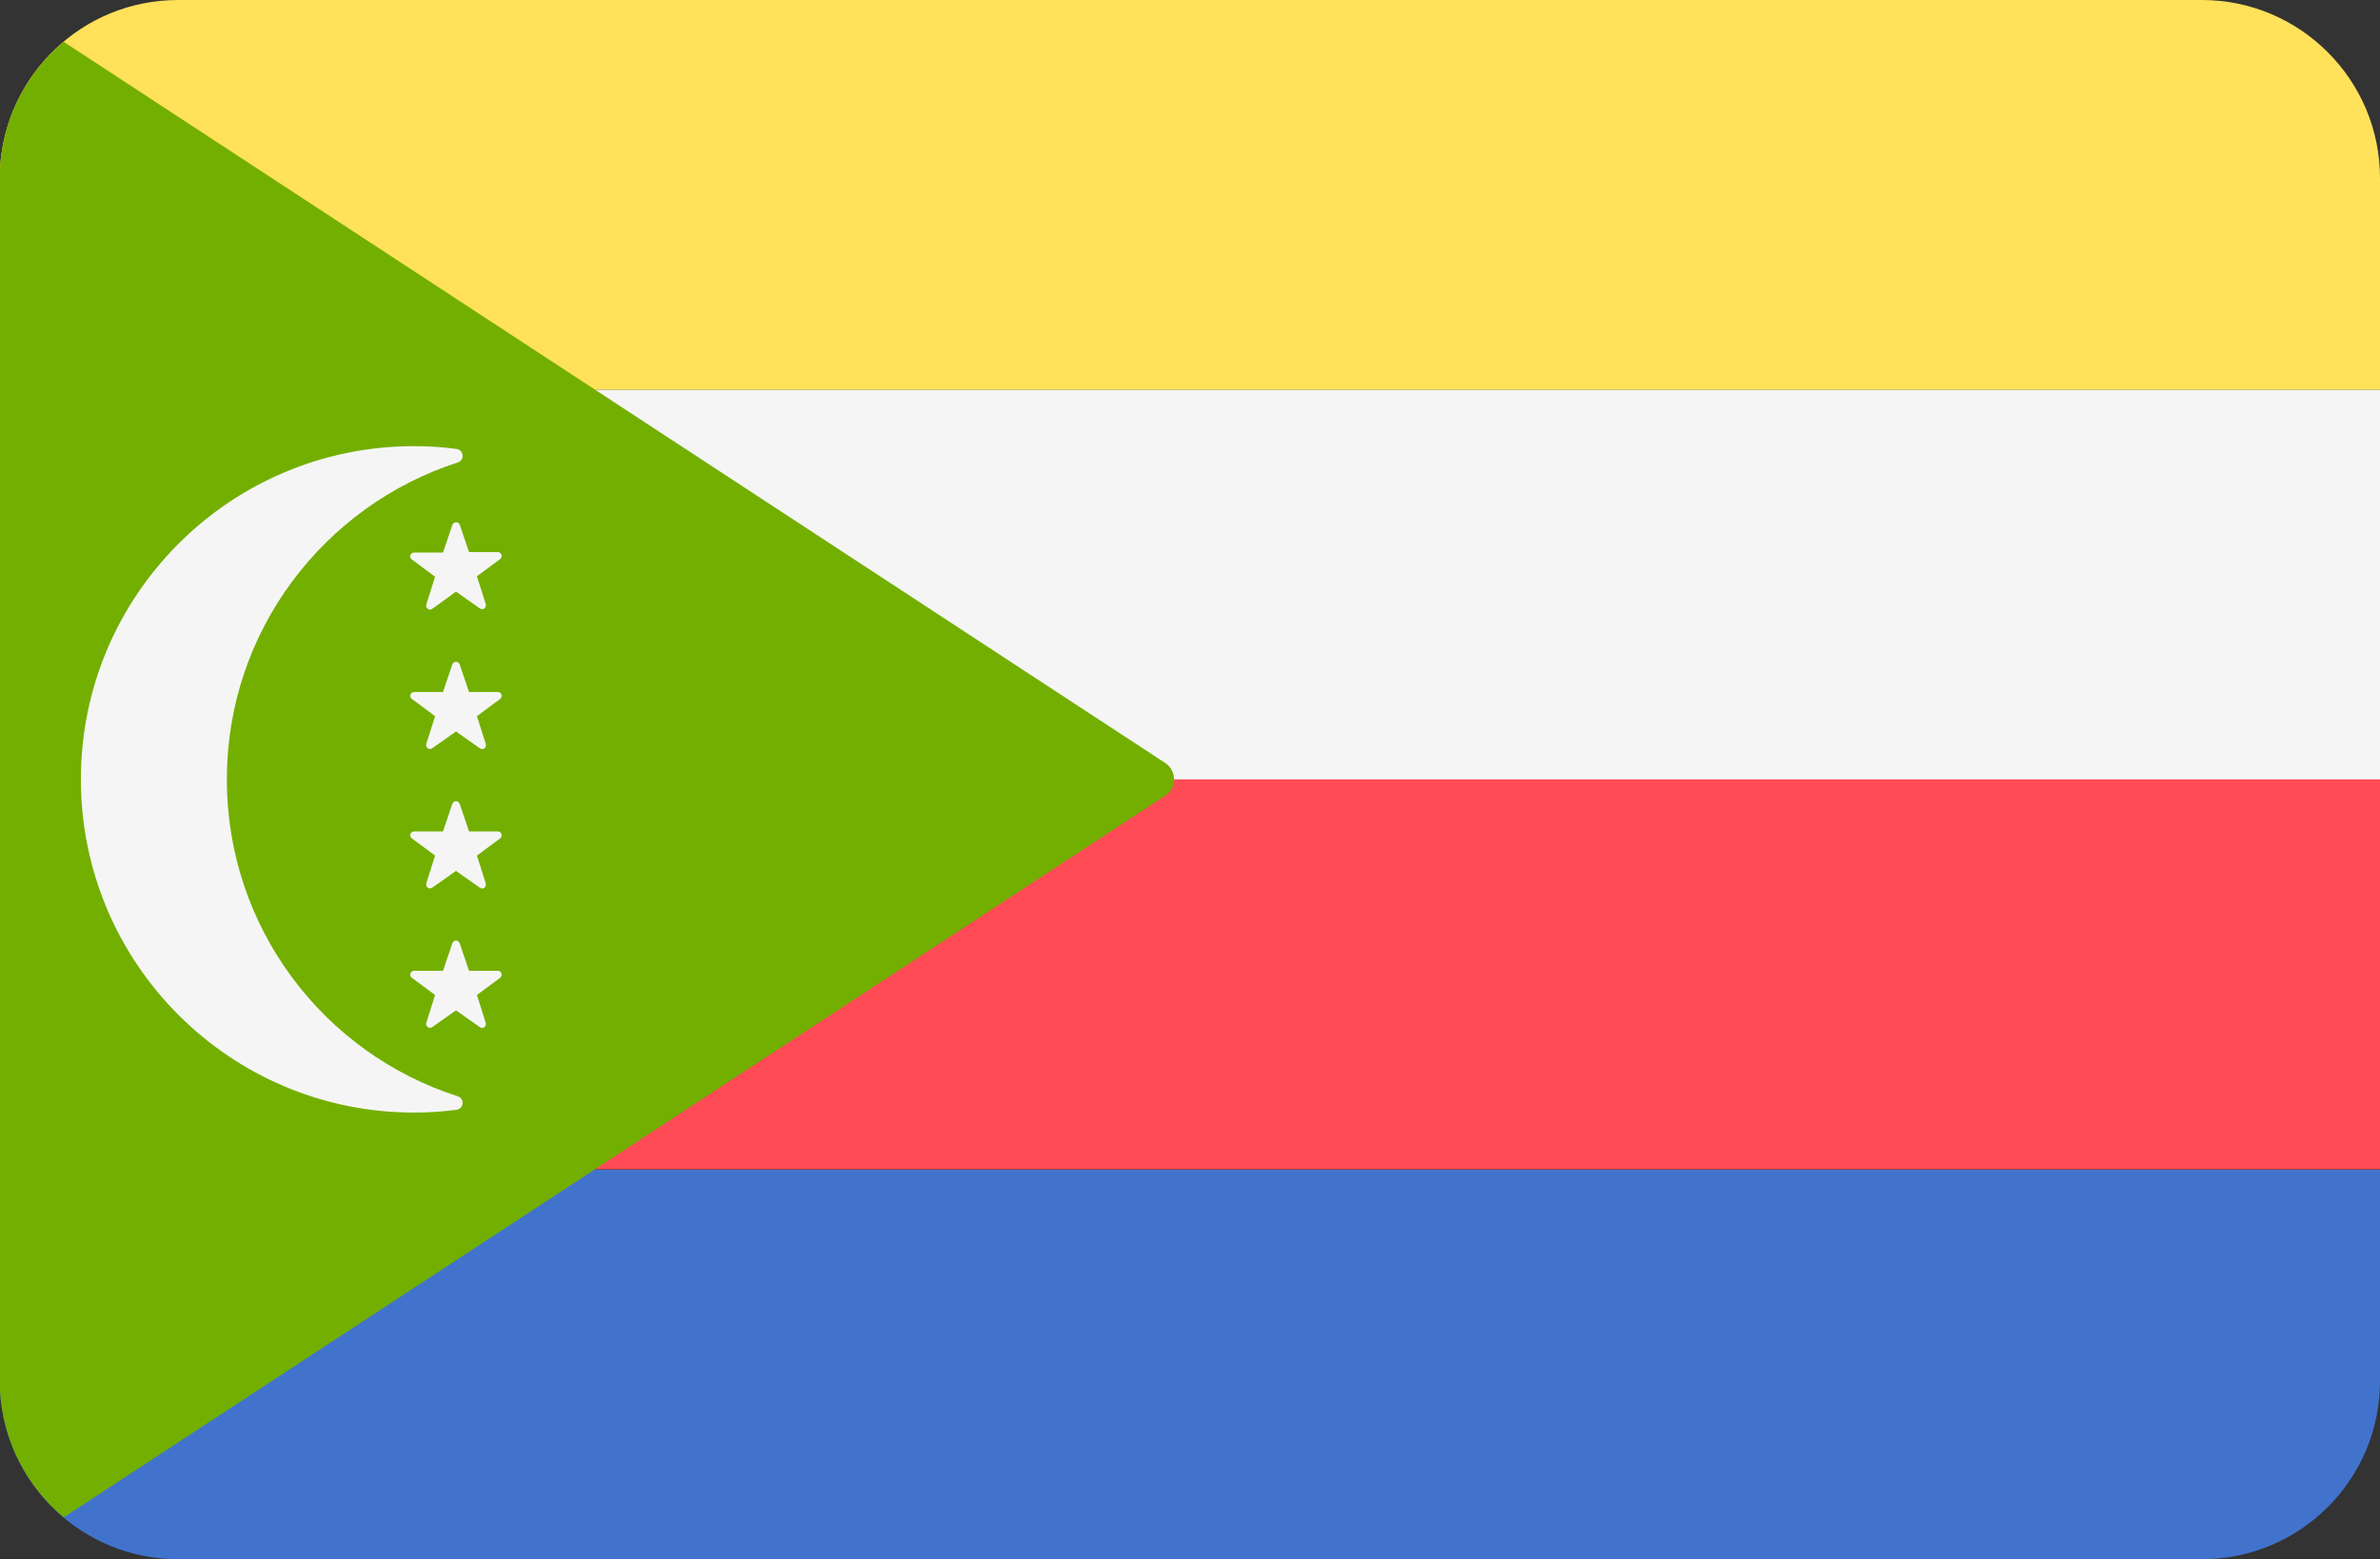
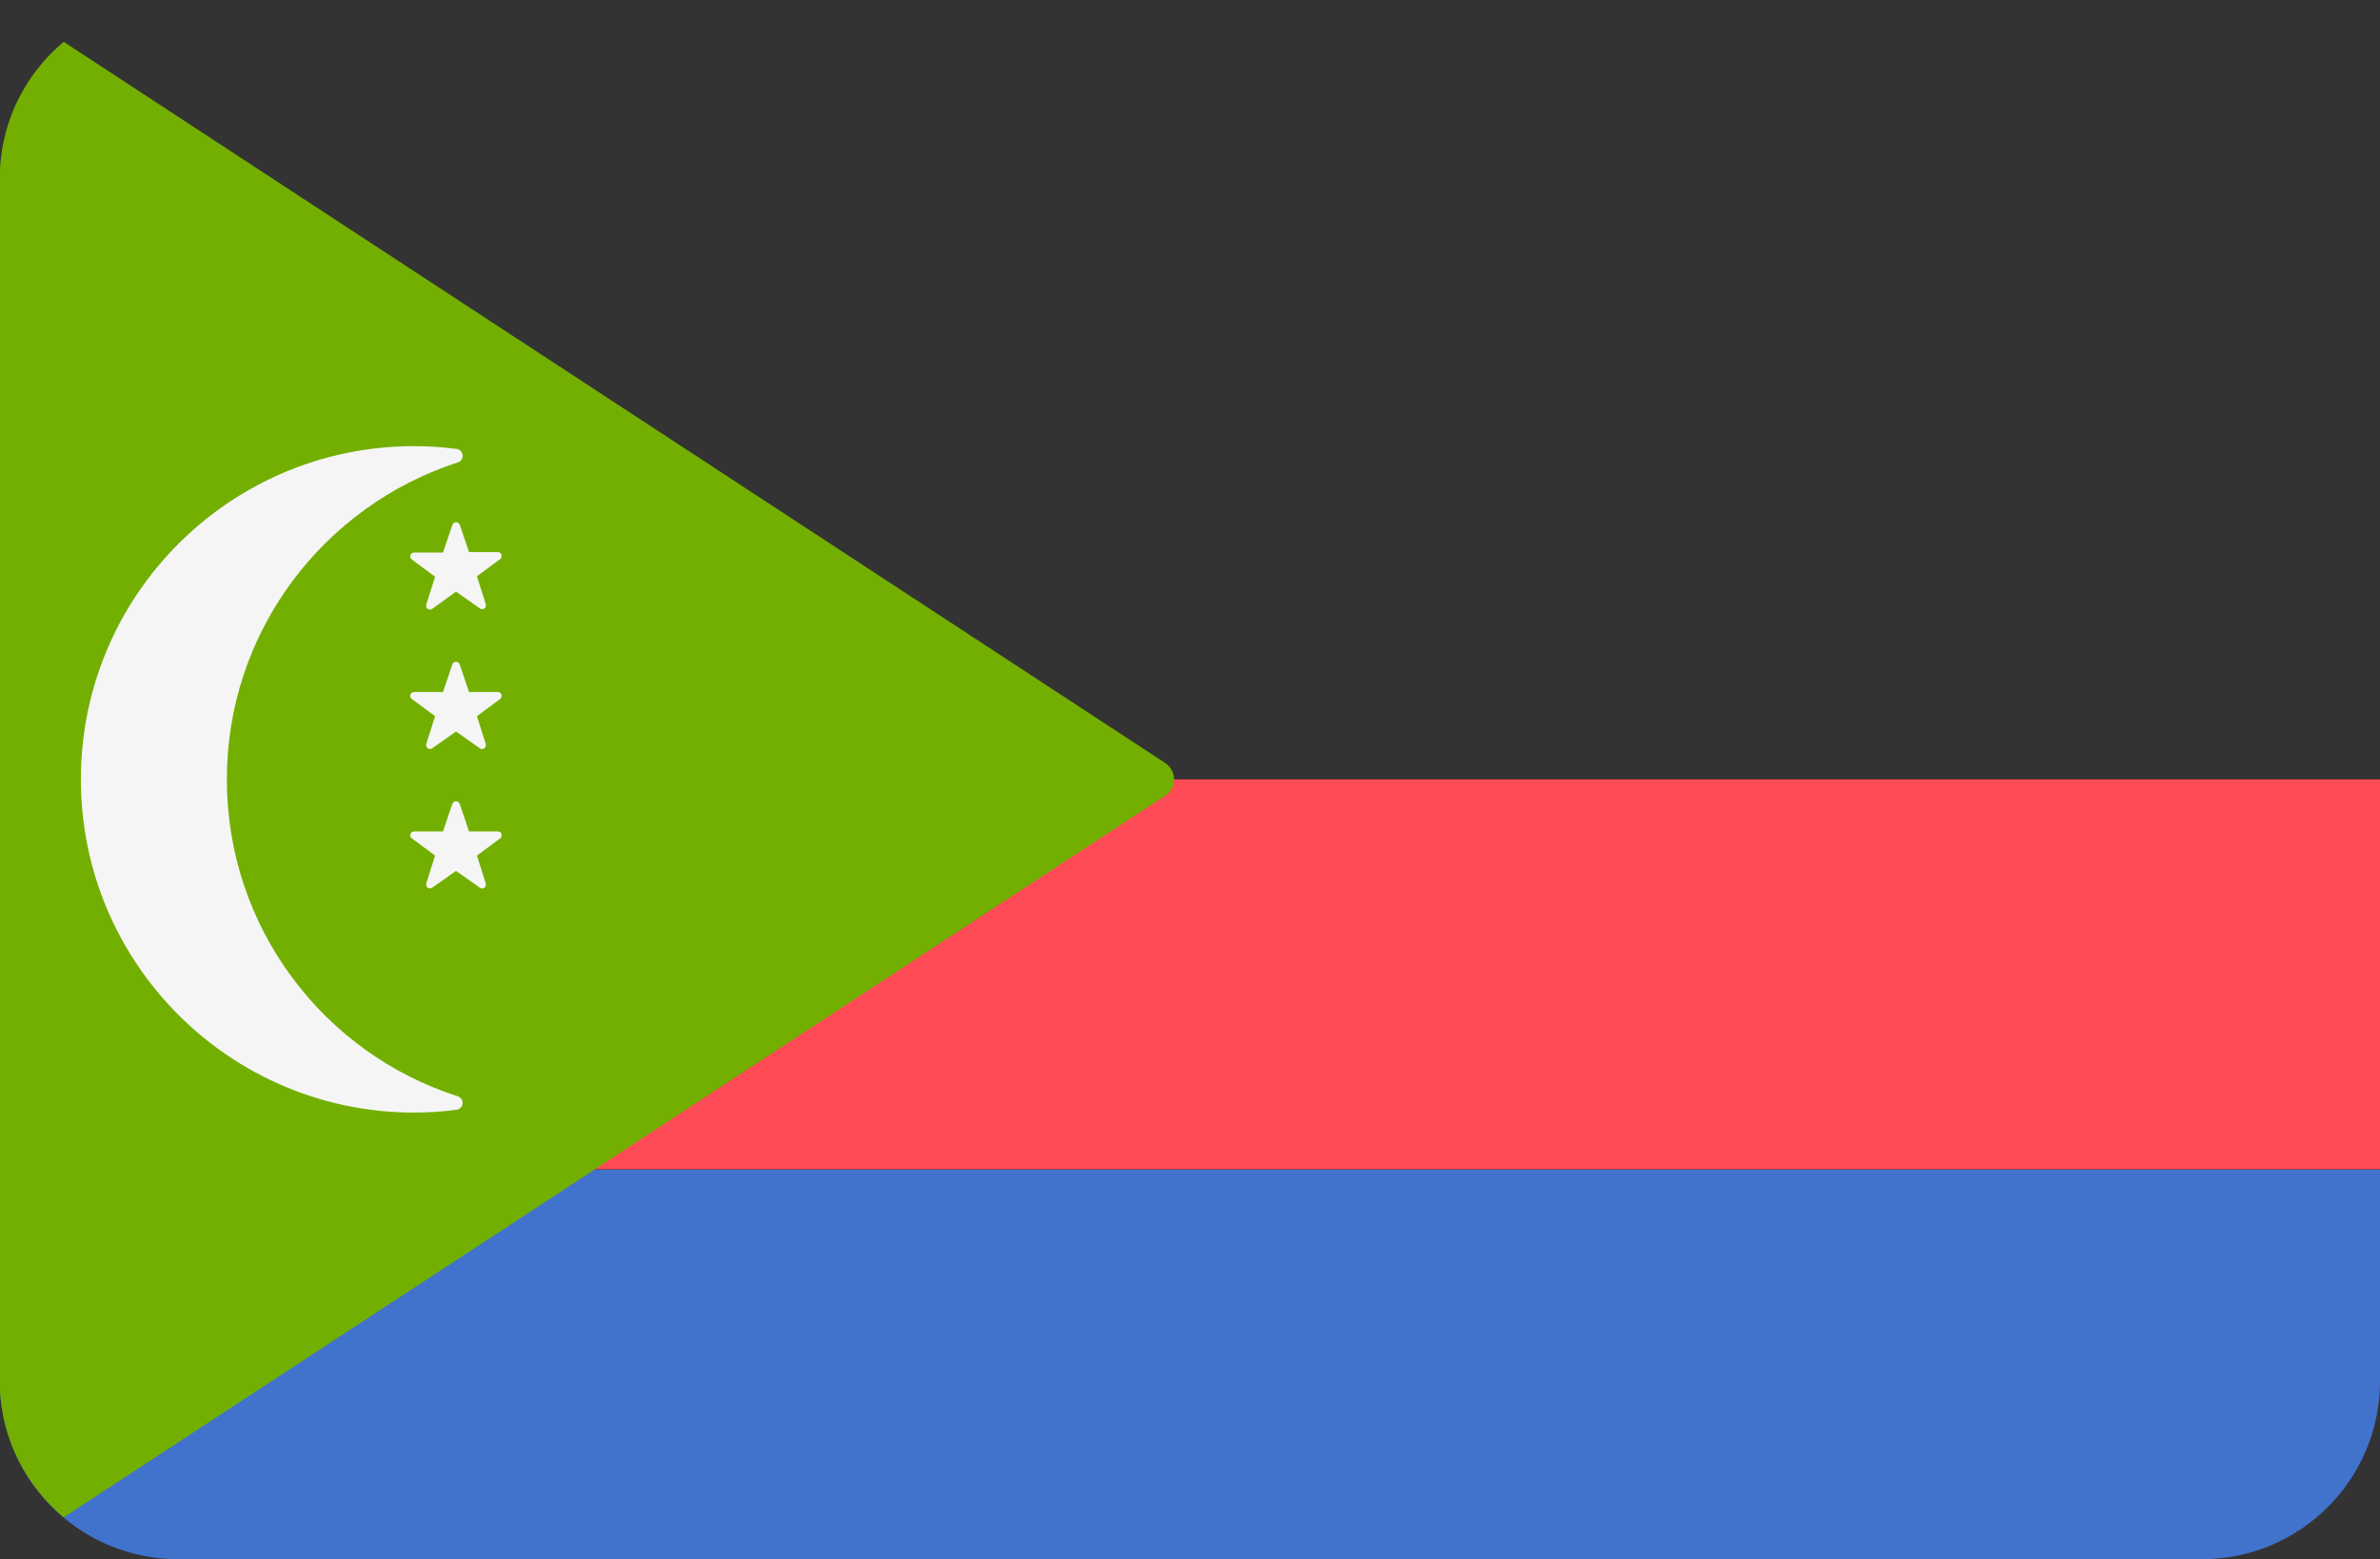
<svg xmlns="http://www.w3.org/2000/svg" version="1.1" id="Layer_1" x="0px" y="0px" viewBox="0 0 512 335.5" style="enable-background:new 0 0 512 335.5;" xml:space="preserve">
  <rect x="0" y="0" width="512" height="335.5" fill="#333333" stroke="none" />
  <style type="text/css">
	.st0{fill:#FFE15A;}
	.st1{fill:#F5F5F5;}
	.st2{fill:#FF4B55;}
	.st3{fill:#4173CD;}
	.st4{fill:#73AF00;}
</style>
-   <path class="st0" d="M473.7,0H38.3C17.8,0,1.1,16.1,0,36.3v47.6h512V38.3C512,17.2,494.8,0,473.7,0z" />
-   <rect y="83.9" class="st1" width="512" height="83.9" />
  <rect y="167.7" class="st2" width="512" height="83.9" />
  <path class="st3" d="M0,299.2c1.1,20.2,17.8,36.3,38.3,36.3h435.4c21.2,0,38.3-17.2,38.3-38.3v-45.5H0V299.2z" />
  <path class="st4" d="M250.7,164.2L13.7,9C5.8,15.6,0.6,25.3,0,36.3v262.9c0.6,11,5.8,20.7,13.7,27.3l237-155.3  C253.2,169.6,253.2,165.9,250.7,164.2z" />
  <g>
    <path class="st1" d="M48.8,167.7c0-31.9,20.9-58.9,49.7-68.2c1.5-0.5,1.3-2.7-0.3-2.9c-3-0.4-6-0.6-9.1-0.6   c-39.6,0-71.7,32.1-71.7,71.7s32.1,71.7,71.7,71.7c3.1,0,6.1-0.2,9.1-0.6c1.6-0.2,1.8-2.4,0.3-2.9   C69.7,226.7,48.8,199.7,48.8,167.7z" />
    <path class="st1" d="M98.9,112.9l2,5.9l6.2,0c0.8,0,1.1,1,0.5,1.5l-5,3.7l1.9,6c0.2,0.8-0.6,1.4-1.3,0.9l-5.1-3.6L93,131   c-0.7,0.5-1.5-0.2-1.3-0.9l1.9-6l-5-3.7c-0.7-0.5-0.3-1.5,0.5-1.5l6.2,0l2-5.9C97.6,112.2,98.6,112.2,98.9,112.9z" />
    <path class="st1" d="M98.9,143l2,5.9l6.2,0c0.8,0,1.1,1,0.5,1.5l-5,3.7l1.9,6c0.2,0.8-0.6,1.4-1.3,0.9l-5.1-3.6L93,161   c-0.7,0.5-1.5-0.2-1.3-0.9l1.9-6l-5-3.7c-0.7-0.5-0.3-1.5,0.5-1.5l6.2,0l2-5.9C97.6,142.2,98.6,142.2,98.9,143z" />
    <path class="st1" d="M98.9,173l2,5.9l6.2,0c0.8,0,1.1,1,0.5,1.5l-5,3.7l1.9,6c0.2,0.8-0.6,1.4-1.3,0.9l-5.1-3.6l-5.1,3.6   c-0.7,0.5-1.5-0.2-1.3-0.9l1.9-6l-5-3.7c-0.7-0.5-0.3-1.5,0.5-1.5l6.2,0l2-5.9C97.6,172.2,98.6,172.2,98.9,173z" />
-     <path class="st1" d="M98.9,203l2,5.9l6.2,0c0.8,0,1.1,1,0.5,1.5l-5,3.7l1.9,6c0.2,0.8-0.6,1.4-1.3,0.9l-5.1-3.6l-5.1,3.6   c-0.7,0.5-1.5-0.2-1.3-0.9l1.9-6l-5-3.7c-0.7-0.5-0.3-1.5,0.5-1.5l6.2,0l2-5.9C97.6,202.2,98.6,202.2,98.9,203z" />
  </g>
</svg>